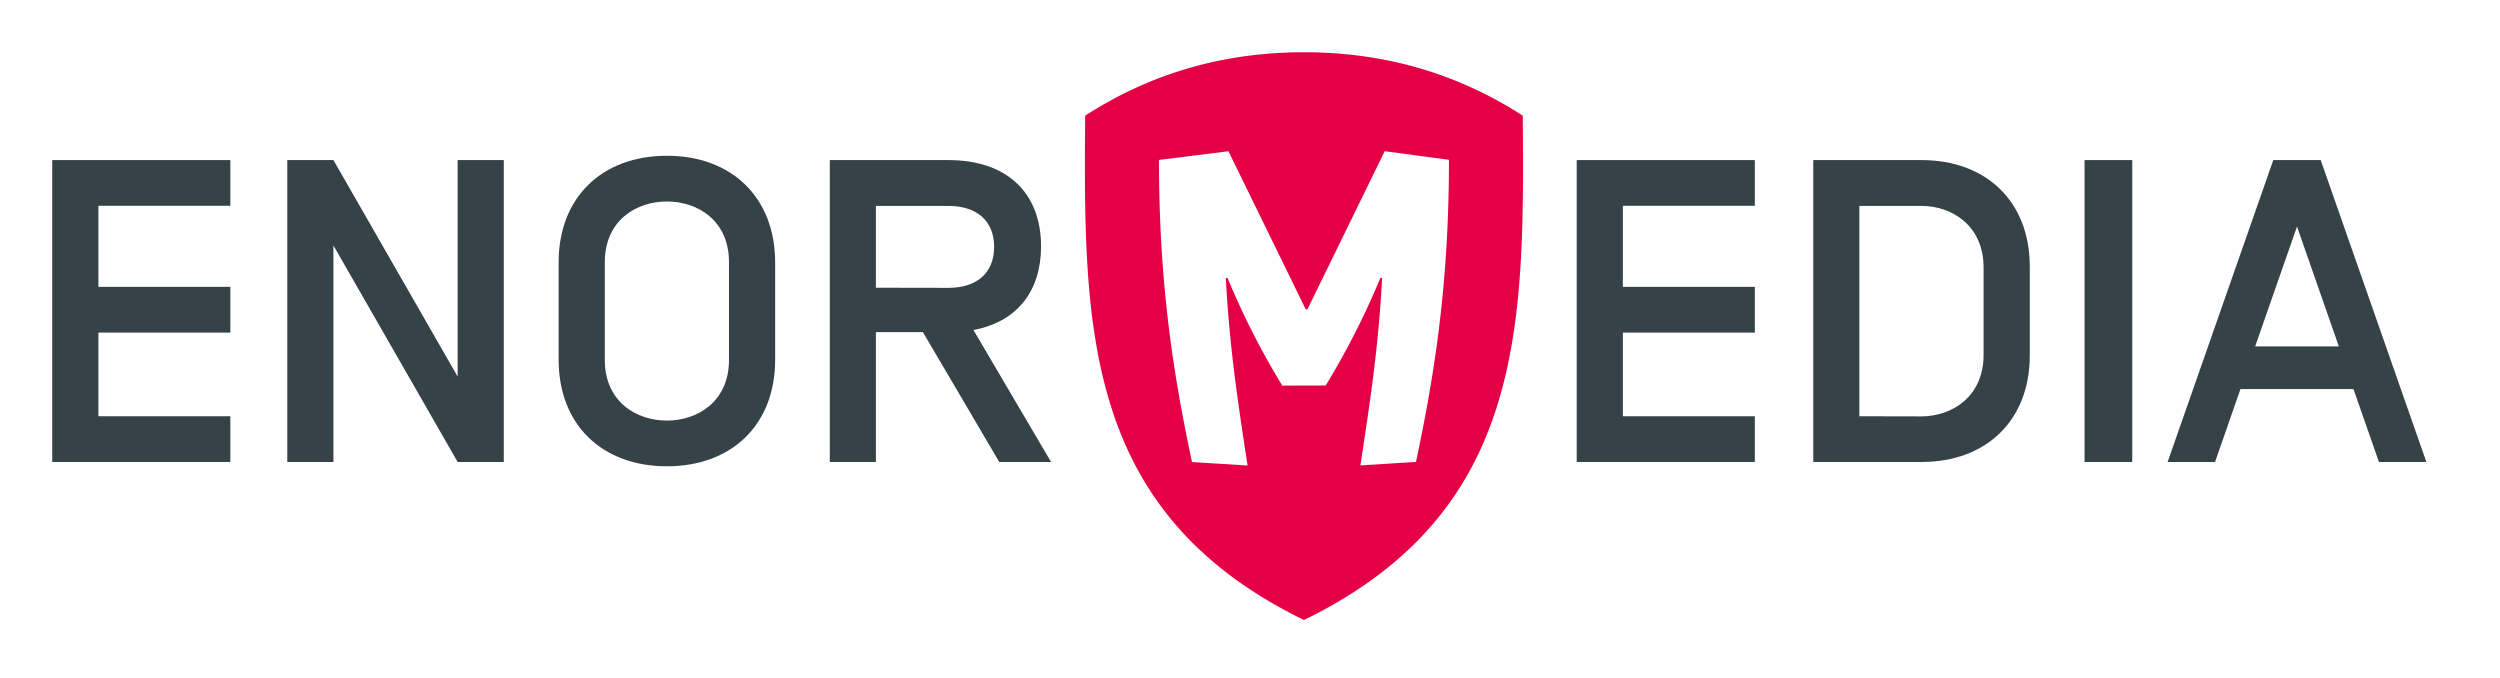
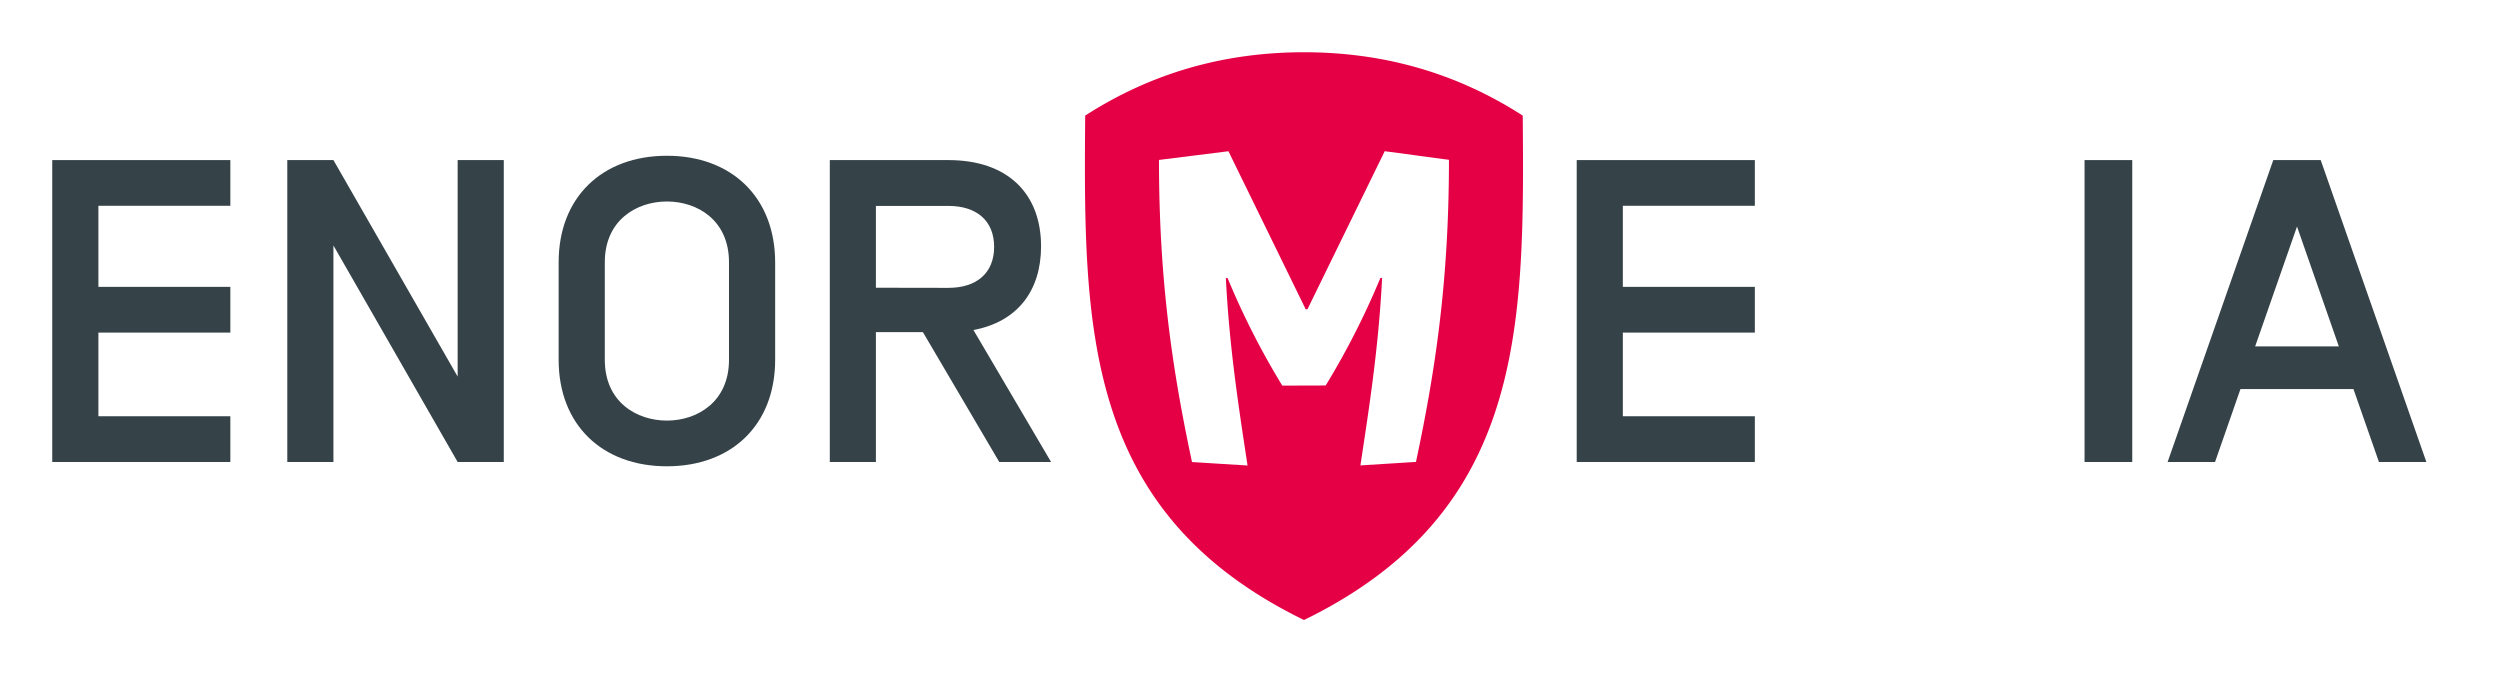
<svg xmlns="http://www.w3.org/2000/svg" viewBox="0 0 813.45 220.66">
  <defs>
    <style>.cls-1{fill:none;}.cls-2{fill:#e50046;}.cls-3{fill:#354248;}</style>
  </defs>
  <title>enormedia-signet</title>
  <g id="Ebene_2" data-name="Ebene 2">
    <g id="Ebene_1-2" data-name="Ebene 1">
      <path class="cls-1" d="M813.45,167.32l-7.91-22.62L771.16,46.47l-4-11.38H0v132.2H528.51l0,0ZM75,67H32V93.34H75v14.88H32v27.22H75v14.88H17V52.09H75Z" />
      <path class="cls-1" d="M424.29,0C395,0,367.91,7.85,343.89,23.33l-7.71,5-.08,9.17c-.27,34-.56,69.21,9.28,100.17C356.64,173.08,380,199,416.83,217l7.46,3.64,7.46-3.64c36.82-18,60.19-43.94,71.45-79.37,9.84-31,9.55-66.14,9.27-100.17l-.07-9.17-7.71-5C480.67,7.85,453.62,0,424.29,0Z" />
      <path class="cls-2" d="M417.23,125.47a252.69,252.69,0,0,1-17.8-35h-.56c1.13,22.6,4.23,42.37,7.06,61l-18.08-1.13c-6.22-29.23-10.74-58.47-10.74-98.3l22.6-2.83,25.14,51.42h.57L450.56,49.2,471.46,52c0,39.83-4.52,69.07-10.73,98.3l-18.08,1.13c2.83-18.64,5.93-38.41,7.06-61h-.56a253.79,253.79,0,0,1-17.8,35ZM424.29,17c-26,0-49.72,6.78-71.19,20.62-.56,69.21-.56,129.1,71.19,164.12,71.75-35,71.75-94.91,71.18-164.12C474,23.78,450.28,17,424.29,17Z" />
      <polygon class="cls-3" points="32.02 66.96 74.95 66.96 74.95 52.09 17 52.09 17 150.32 74.95 150.32 74.95 135.44 32.02 135.44 32.02 108.22 74.95 108.22 74.95 93.34 32.02 93.34 32.02 66.96" />
      <polygon class="cls-3" points="163.92 52.09 148.91 52.09 148.91 122.53 108.49 52.09 93.48 52.09 93.48 150.32 108.49 150.32 108.49 79.87 148.91 150.32 163.92 150.32 163.92 52.09" />
      <path class="cls-3" d="M217,50.68c-21.05,0-35.23,13.48-35.23,34.67v31.71c0,21.19,14.18,34.66,35.23,34.66s35.22-13.47,35.22-34.66V85.35C252.19,64.16,238,50.68,217,50.68Zm20.2,66.38c0,13.75-10.38,19.79-20.2,19.79s-20.21-6-20.21-19.79V85.35c0-13.76,10.38-19.79,20.21-19.79s20.2,6,20.2,19.79Z" />
      <path class="cls-3" d="M316.74,107.38c14.31-2.67,22-12.77,22-27.23,0-17-10.66-28.06-30.17-28.06H270v98.23h15V108.08h15.3l24.84,42.24H342ZM285,93.62V67H308.6c9.12,0,14.87,4.77,14.87,13.33s-5.75,13.33-14.87,13.33Z" />
      <polygon class="cls-3" points="528.04 66.96 570.99 66.96 570.99 52.09 513.03 52.09 513.03 150.32 570.99 150.32 570.99 135.44 528.04 135.44 528.04 108.22 570.99 108.22 570.99 93.34 528.04 93.34 528.04 66.96" />
-       <path class="cls-3" d="M625.23,150.32c21,0,35.22-13.47,35.22-34.66V86.75c0-21.19-14.17-34.66-35.22-34.66H590v98.23ZM605,135.44V67h20.21c9.82,0,20.21,6.32,20.21,20.07v28.34c0,13.76-10.39,20.07-20.21,20.07Z" />
      <rect class="cls-3" x="678.27" y="52.09" width="15.52" height="98.23" />
      <path class="cls-3" d="M774.06,150.32h15.43L755.11,52.09H739.68L705.3,150.32h15.43L729,126.6h36.77Zm-40.28-37.61,13.62-39,13.61,39Z" />
    </g>
  </g>
</svg>